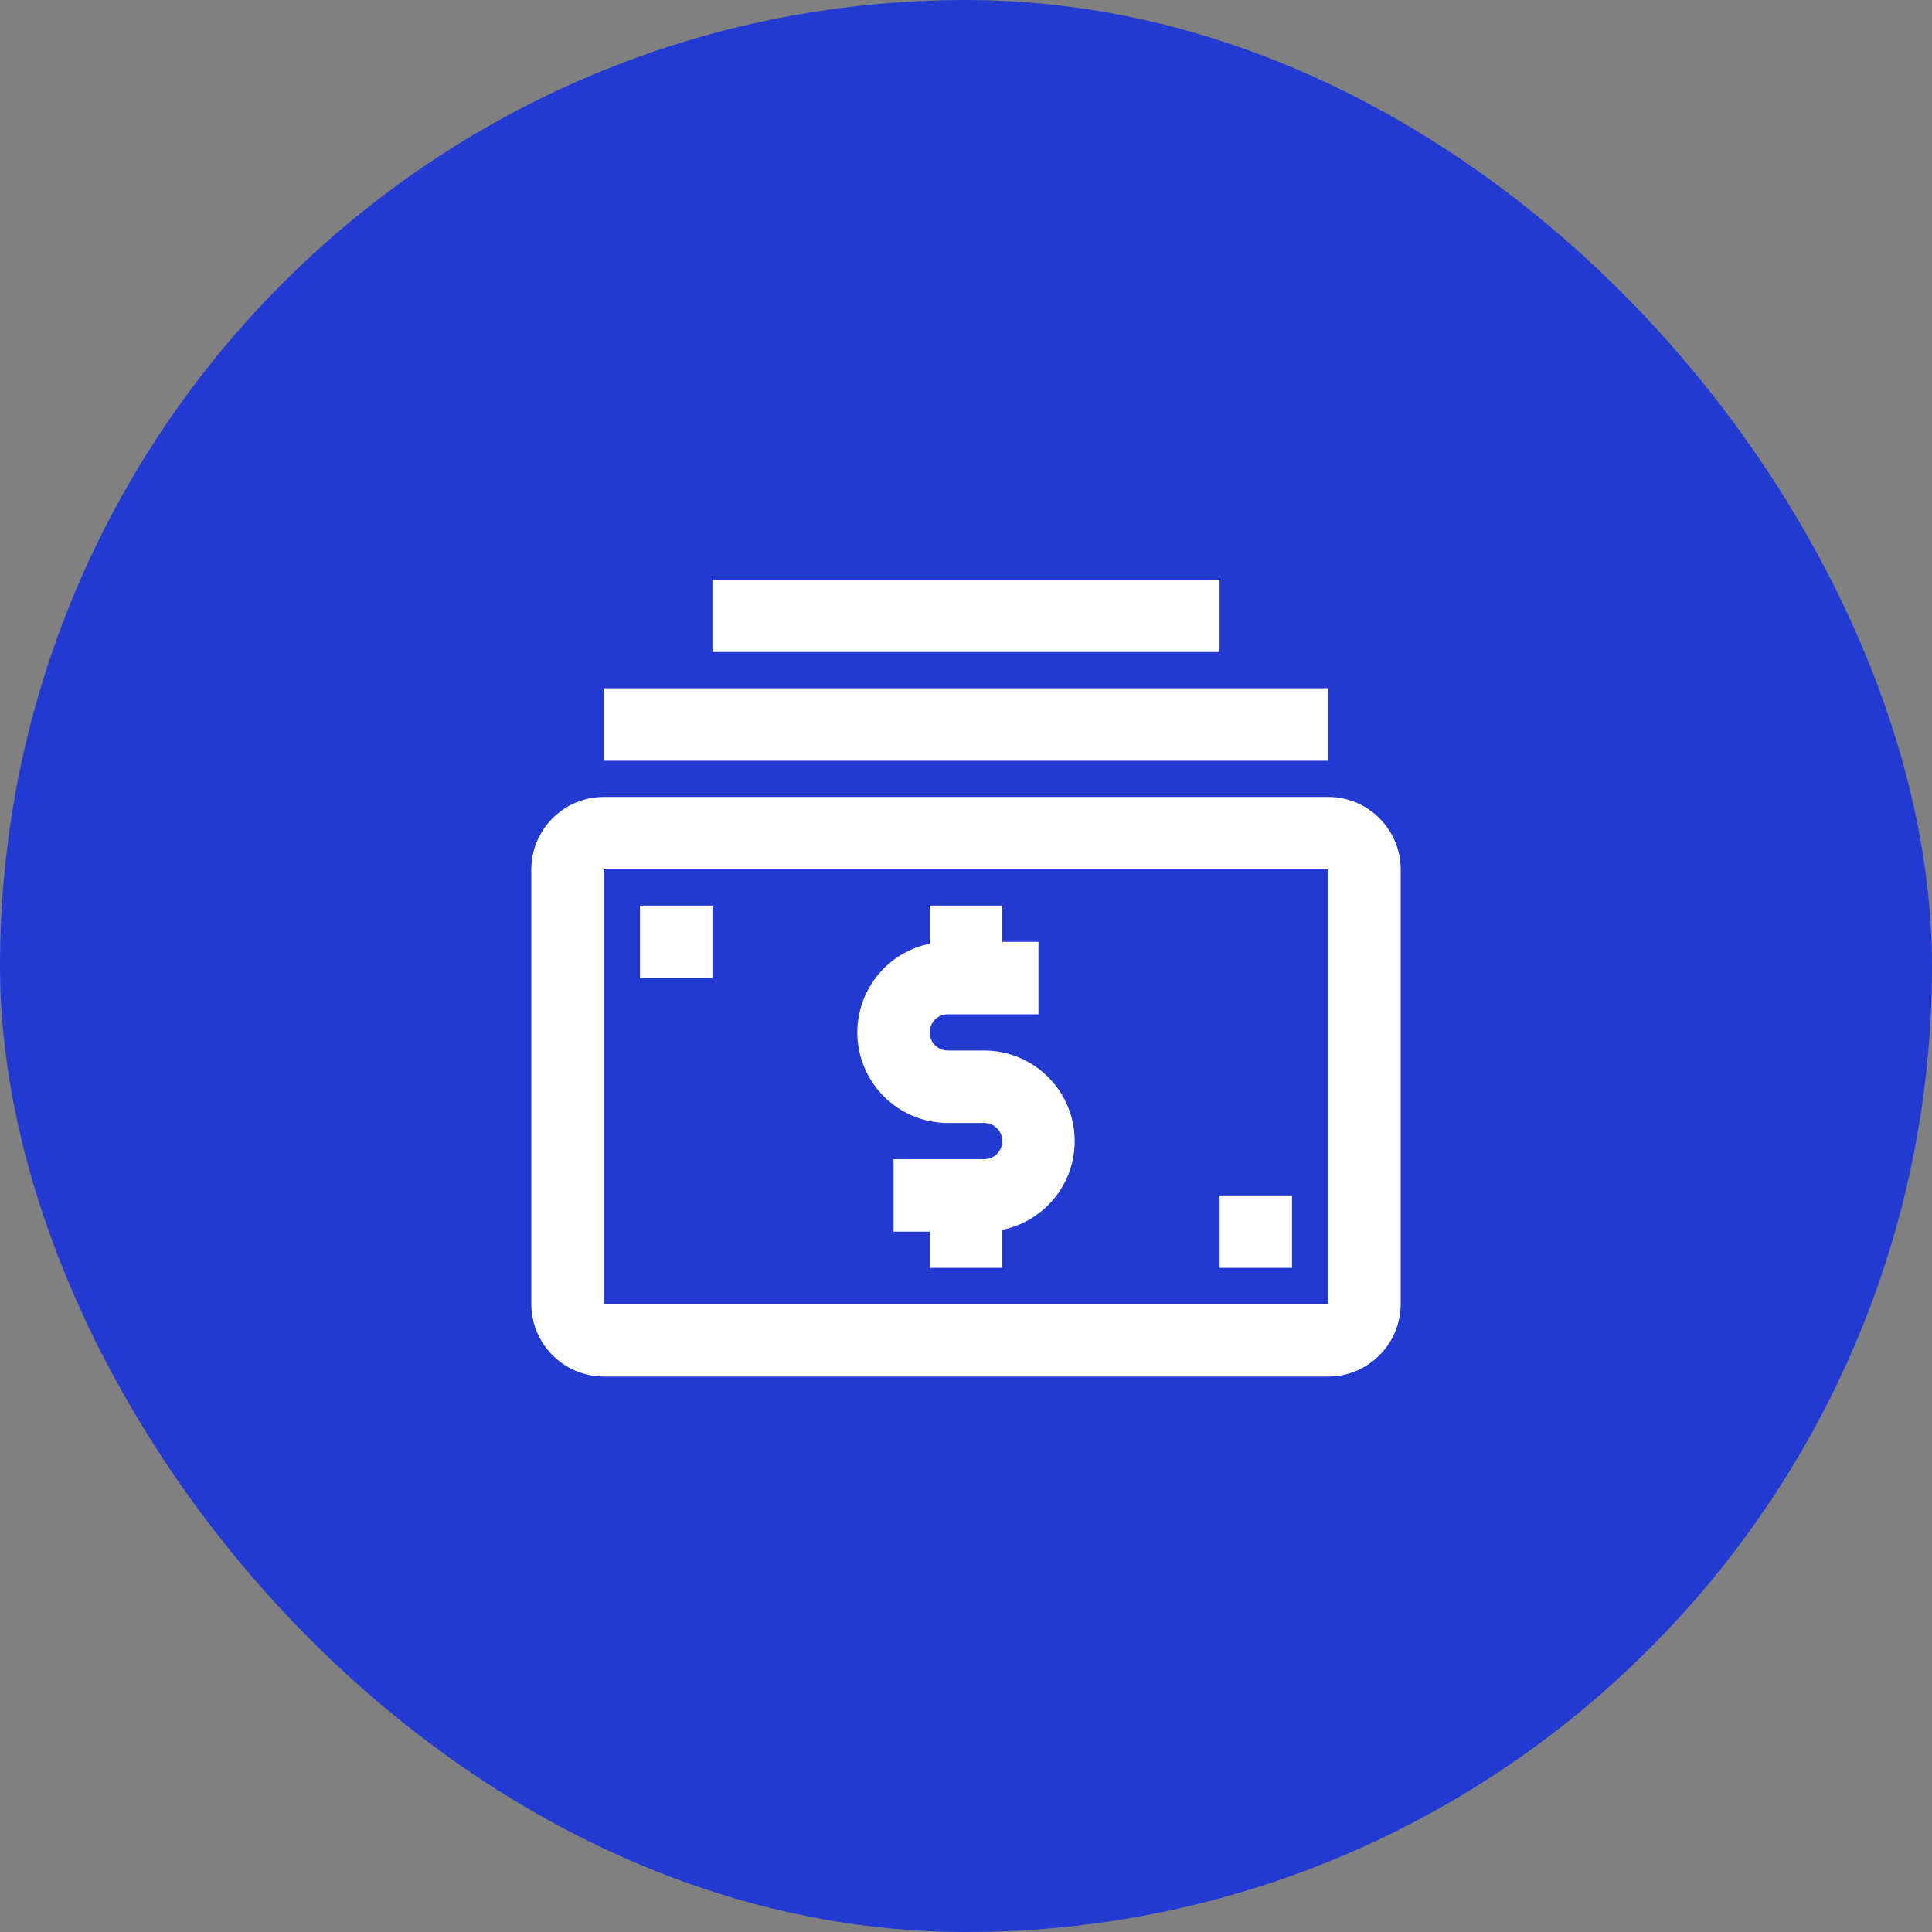
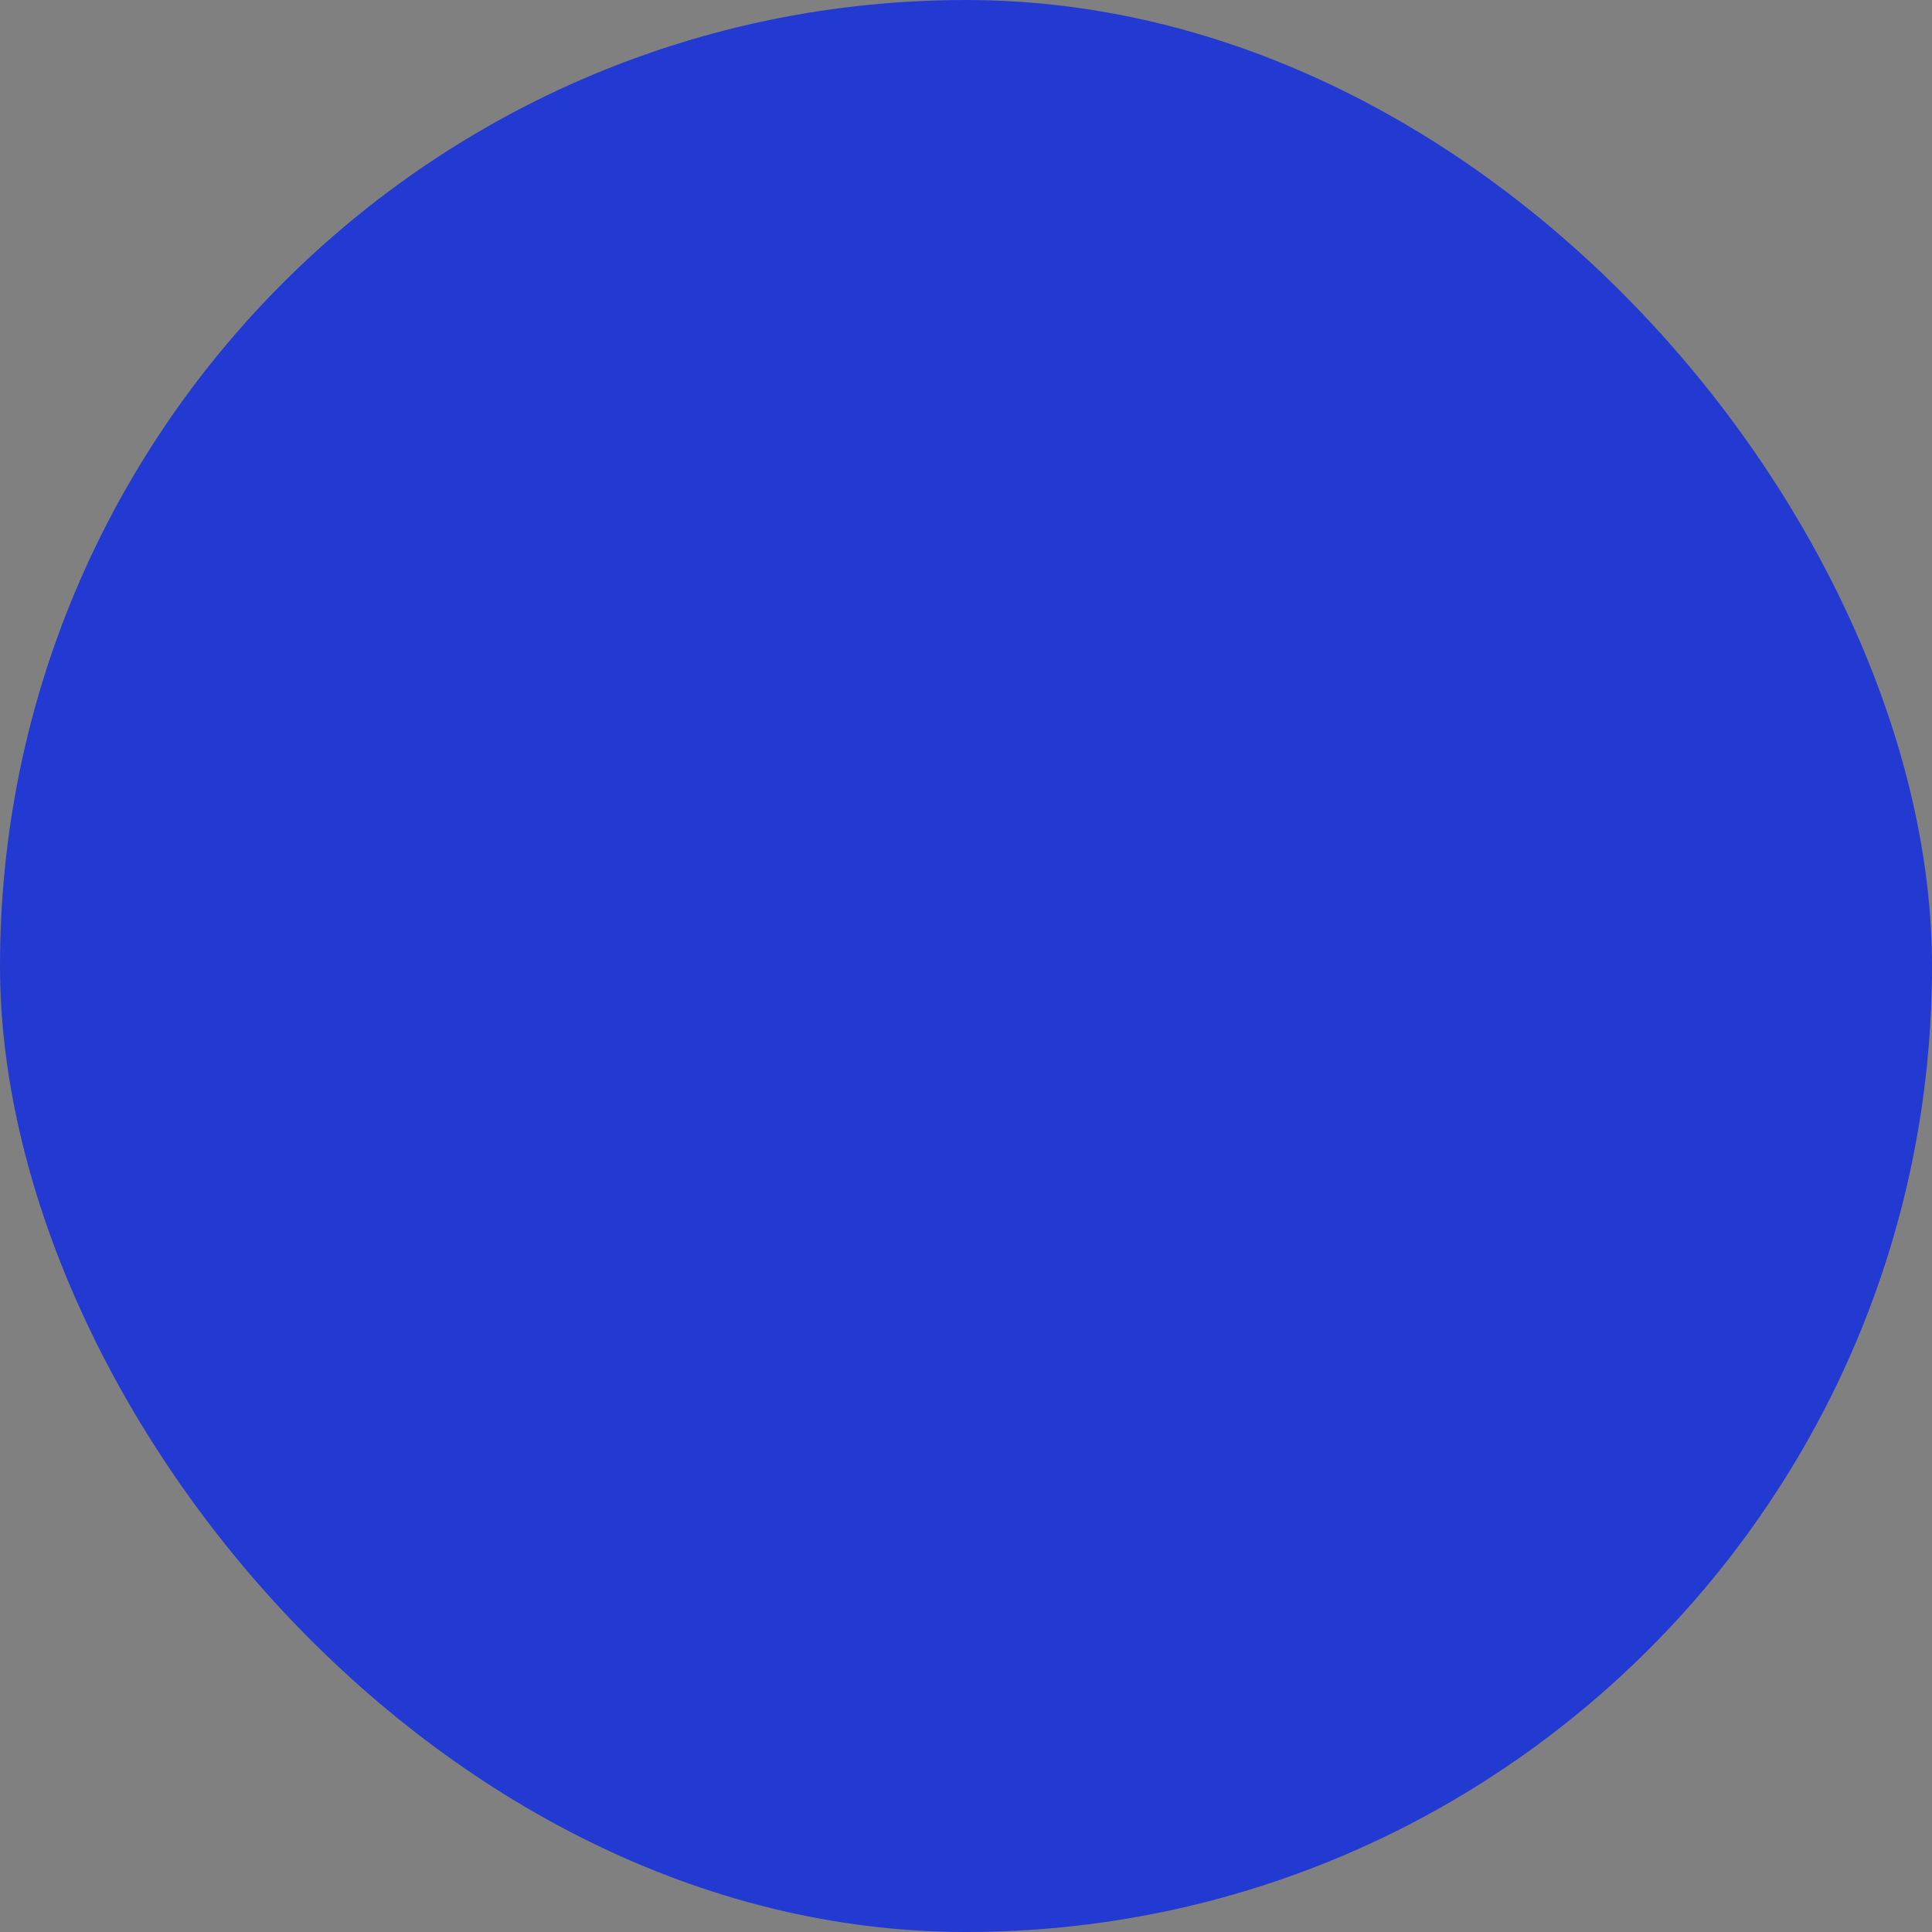
<svg xmlns="http://www.w3.org/2000/svg" width="40" height="40" viewBox="0 0 40 40" fill="none">
  <rect x="0" y="0" width="40" height="40" fill="#808080" stroke="none" />
  <rect width="40" height="40" rx="20" fill="#223AD2" />
-   <path d="M27.5 16.5H12.5C11.675 16.5 11 17.175 11 18V27C11 27.825 11.675 28.5 12.5 28.5H27.5C28.325 28.5 29 27.825 29 27V18C29 17.175 28.325 16.5 27.5 16.5ZM27.5 18V27H12.5V18H27.5ZM17.75 21.375C17.75 20.468 18.395 19.71 19.25 19.538V18.75H20.75V19.5H21.5V21H19.625C19.415 21 19.25 21.165 19.25 21.375C19.25 21.585 19.415 21.75 19.625 21.75H20.375C21.41 21.75 22.25 22.59 22.25 23.625C22.25 24.532 21.605 25.29 20.75 25.462V26.25H19.25V25.5H18.5V24H20.375C20.585 24 20.75 23.835 20.75 23.625C20.75 23.415 20.585 23.25 20.375 23.25H19.625C18.59 23.25 17.75 22.41 17.75 21.375ZM14.75 20.25H13.25V18.75H14.75V20.25ZM25.25 26.25V24.75H26.75V26.25H25.25ZM27.5 15.75H12.5V14.25H27.5V15.75ZM25.25 13.5H14.75V12H25.25V13.5Z" fill="white" />
</svg>